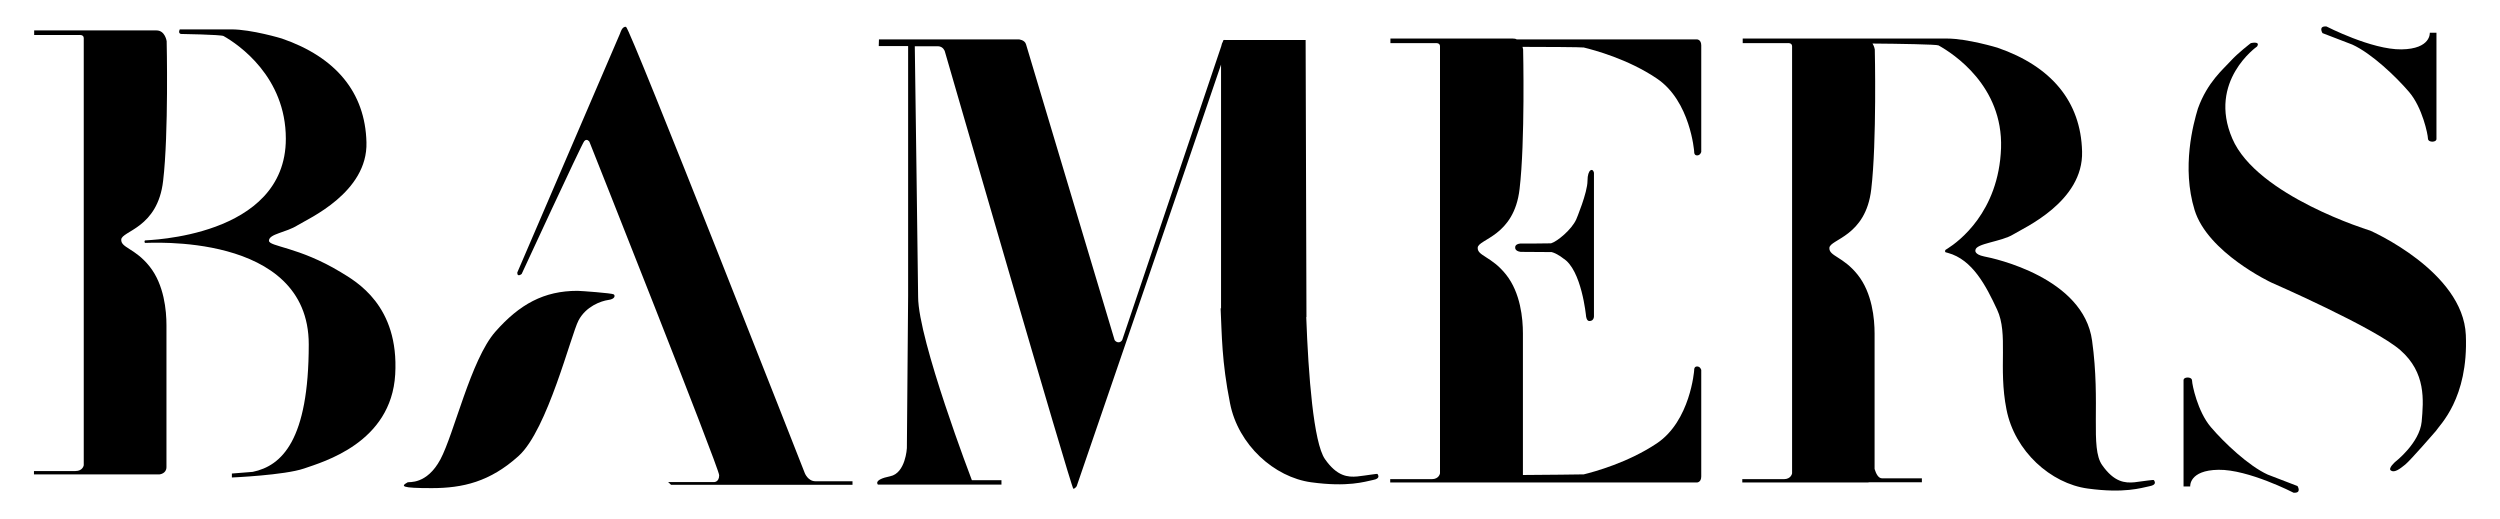
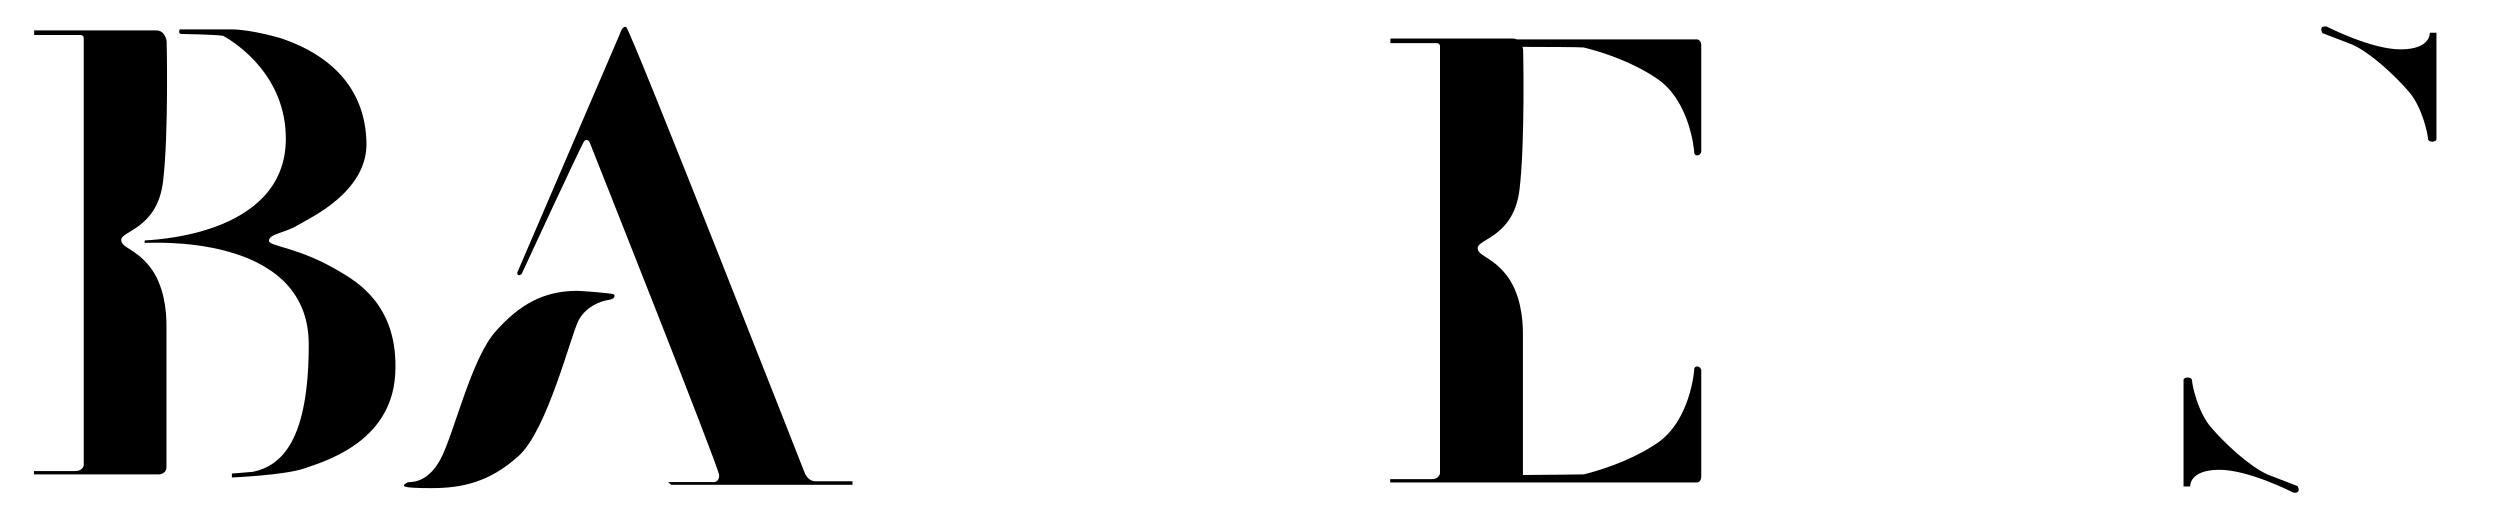
<svg xmlns="http://www.w3.org/2000/svg" version="1.1" id="Capa_1" x="0px" y="0px" viewBox="0 0 1200 249" style="enable-background:new 0 0 1200 249;" xml:space="preserve">
  <g>
    <path d="M1088.5,227.8c-9.2-4.2-20.9-15.3-27.3-22.8s-9-20.5-9-22.2s-2.2-1.6-2.2-1.6c-1.9,0.1-1.9,1.2-1.9,1.2v51.1h3.2   c0,0-0.7-7.8,13.6-8c14.3-0.2,36,11,36,11c4.1,0.3,1.9-3.2,1.9-3.2L1088.5,227.8z" />
    <path d="M58.2,115c0.2-4.2,17.5-5.4,20.1-28.2C81,64,80,19.8,80,19.8s-0.7-5.2-4.9-5.2c-4.1,0-58.7,0-58.7,0v2.2H38   c0,0,2.2-0.3,2.2,1.5s0,205,0,205s-0.4,2.8-4,2.8s-19.9,0-19.9,0v1.6h60.3c0,0,3.3-0.3,3.3-3.5s0-61,0-68.1c0-7-1.1-19.4-8.1-28.2   S58,119,58.2,115z" />
    <path d="M163.5,130.6c-20.2-12.2-34.5-12.2-34.4-15.1c0.1-3.3,8.1-3.8,13.8-7.4c5-3.1,33.7-15.7,33-39.8   c-0.6-24-14.8-40.9-40.6-49.8c0,0-14.5-4.4-24.3-4.4c-0.8,0-2.3,0-3.7,0c-1.3,0-21,0-21,0s-1,1.8,0.5,2.2c0,0,19.2,0.3,20.5,1   c7.1,4,29.9,19.5,29.9,49.3c0,47.6-67.2,48.6-67.6,48.8c-0.4,0.3-0.2,1,0,1.2c0.3,0.2,78.6-5.7,78.6,48.7c0,46-12.9,58.3-26.9,61.2   l-10,0.8v1.9c0,0,25.3-1.1,34.6-4.3c9.2-3.2,41.9-12.3,43.8-45.2C191.6,146.7,171.1,135.2,163.5,130.6z" />
    <path d="M294.6,141.3c-0.8-0.6-16.1-1.7-17.4-1.7c-16.1,0-27.8,6.4-39.5,19.7c-11.7,13.4-19.7,48.8-26.3,61.2   c-6.6,12.3-15.2,10.7-15.7,11c-3.4,1.9-3.4,2.8,11.5,2.8s28-3,41.8-15.5s25.1-58.2,28.7-65s10.8-9.3,14.2-9.8   C295.2,143.6,295.4,141.9,294.6,141.3z" />
    <path d="M386.3,227.1c0,0-83.9-213.8-85.8-214.2c-1.9-0.4-2.8,3-2.8,3l-49.4,114.9c-0.1,2.5,2.1,0.7,2.1,0.7s28.7-62.1,30-63.7   c1.3-1.6,2.5,0.2,2.5,0.2s62.3,156.7,62.3,160.1c0,3.4-2.5,3.3-2.5,3.3h-22l1.4,1.3h87.1V231c0,0-14.2,0-17.8,0   S386.3,227.1,386.3,227.1z" />
-     <path d="M729.9,120.9c0.2,0,14.7,0.1,14.9,0.1c2.7,0.7,5.5,3,5.5,3c8.9,5.4,11,27.7,11,27.7s0.2,2.4,1.6,2.4c2.4,0,2.2-2.5,2.2-2.5   V82.9c-0.5-2.4-3.1-1.8-3.1,3.9s-5.4,18.5-5.4,18.5c-2.2,4.9-9.1,10.6-12.1,11.5c-0.2,0.1-14.6,0.1-14.8,0.1   c-2.7,0.3-2.4,1.9-2.4,1.9S727,120.5,729.9,120.9z" />
    <path d="M814.5,18.9h-54.7H728c-0.5-0.3-1.1-0.4-1.9-0.4c-4.1,0-58.7,0-58.7,0v2.2H689c0,0,2.2-0.3,2.2,1.5s0,205,0,205   s-0.4,2.8-4,2.8s-19.9,0-19.9,0v1.6h55l0,0h37.5h54.7c0,0,2.1,0,2.1-2.9s0-51.1,0-51.1s-0.4-1.7-2-1.7s-1.4,1.9-1.4,1.9   s-1.8,24.2-17.9,35c-13.9,9.3-30.2,13.7-35.1,14.9c-0.6,0.1-19.8,0.2-29.2,0.3c0-3.4,0-61,0-68s-1.1-19.4-8.1-28.2   s-13.8-8.9-13.6-12.9c0.2-4.2,17.5-5.4,20.1-28.2c2.7-22.8,1.7-67,1.7-67s-0.1-0.5-0.3-1.2c9.3,0,28.8,0.1,29.4,0.3   c4.9,1.2,21.2,5.5,35.1,14.9c16.1,10.8,17.9,35,17.9,35s-0.2,1.9,1.4,1.9c1.6,0,2-1.7,2-1.7s0-48.2,0-51.1S814.5,18.9,814.5,18.9z" />
    <path d="M1129.1,21.4c9.2,4.2,20.9,15.3,27.3,22.8s9,20.5,9,22.2s2.2,1.6,2.2,1.6c1.9-0.1,1.9-1.2,1.9-1.2V15.7h-3.2   c0,0,0.7,7.8-13.6,8c-14.3,0.2-36-11-36-11c-4.1-0.3-1.9,3.2-1.9,3.2L1129.1,21.4z" />
-     <path d="M1183.6,160.8c-1.3-30.6-45.9-50.1-45.9-50.1s-54.4-16.6-66.2-44.2c-11.9-27.6,11.9-44.2,11.9-44.2c1.7-2.7-3-1.6-3-1.6   s-6.3,4.8-9.7,8.6c-3.4,3.8-11.1,10-15.7,22.8c-2.2,7.2-7.9,28.2-1.6,48.7s36.8,34.8,36.8,34.8s49.7,21.7,62,32.5   s11.1,24,10.2,34.3c-1,10.3-12.7,19.3-12.7,19.3s-3.7,3.2-2,4.2c1.7,1.1,4.2-0.8,6.8-2.9c2.5-2,14.7-16.1,14.7-16.1   C1170.9,204.1,1184.9,191.4,1183.6,160.8z" />
-     <path d="M1024.5,231.5c-4.5,0.4-9.7,0-15.5-8.3s-0.6-29.5-4.8-59.7c-4.1-30.2-46.9-39.5-51.8-40.4c-4.9-1-4.2-3-4.2-3   c0.1-3.3,12.4-4,18.2-7.6c5-3.1,33.7-15.7,33-39.8c-0.6-24-14.8-40.9-40.6-49.8c0,0-14.5-4.4-24.3-4.4c-1.2,0-26,0-39.1,0   c-0.1,0-0.1,0-0.2,0c-4.1,0-58.7,0-58.7,0v2.2H858c0,0,2.2-0.3,2.2,1.5s0,205,0,205s-0.4,2.8-4,2.8s-19.9,0-19.9,0v1.6h60.3   c0,0,0.2,0,0.5-0.1h25.4v-1.9c0,0-15.1,0-19.1,0c-1.8,0-2.9-2.2-3.6-4.5c0-12.6,0-58.8,0-65c0-7-1.1-19.4-8.1-28.2   s-13.8-8.9-13.6-12.9c0.2-4.2,17.5-5.4,20.1-28.2c2.7-22.8,1.7-67,1.7-67s-0.2-1.5-1.1-2.9c12.4,0.1,30.9,0.4,31.7,0.9   c7,3.9,31,19.4,30,49.3c-1.1,30.8-20.6,45-25.5,48.1c-0.7,0.4-1.1,0.7-1.1,0.7c-0.4,0.3-0.3,1.2,0,1.2c0.4,0.1,0.7,0.2,1.1,0.3   c11.8,3.2,18.3,15.8,23.6,27.2c5.5,11.7,0.5,27.8,4.5,47.9c3.9,20.1,21.3,35.6,39,38c17.6,2.4,25.7-0.3,29.6-1.1   c3.9-0.7,2.4-2.5,2.2-2.9C1033.9,230.1,1028.9,231,1024.5,231.5z" />
-     <path d="M651.5,228.7c-4.5,0.4-9.7,0-15.5-8.3c-5.5-7.8-8-40.5-9-68.2h0.1l-0.4-133h-38.3c0,0,0,0-0.1,0c-0.6-0.1-1.1,0.1-1.1,0.1   l-0.3,0.9c-0.3,0.4-0.5,1.1-0.7,2l-47.5,140.9c0,0-0.5,1.2-1.8,1.2s-1.9-1.1-1.9-1.1S493.2,23.5,492.5,21.3   c-0.6-2.2-3.5-2.4-3.5-2.4h-67.1l-0.1,3.2c0,0,7,0,14.1,0c0,0.2,0,0.4,0,0.4v119.4l-0.6,73.2c0,0-0.6,12-8,13.5   c-8.4,1.7-5.9,4-5.9,4h59.3v-2.1h-14.2c0,0-25.8-67.4-25.8-88c0-4.7-1.5-112.4-1.6-120.3c5.4,0,10.2,0,11.2,0   c2.5,0.1,3.2,2.4,3.2,2.4s60.8,210,61.7,210c0.8,0,1.6-1.2,1.6-1.2S571.6,73.8,586.1,31c0,25.6,0,106,0,117h-0.2   c0.6,12.6,0.5,25.4,4.5,45.5c3.9,20.1,21.3,35.6,39,38c17.6,2.4,25.7-0.3,29.6-1.1c3.9-0.7,2.4-2.5,2.2-2.9   C661,227.3,656,228.2,651.5,228.7z" />
  </g>
</svg>